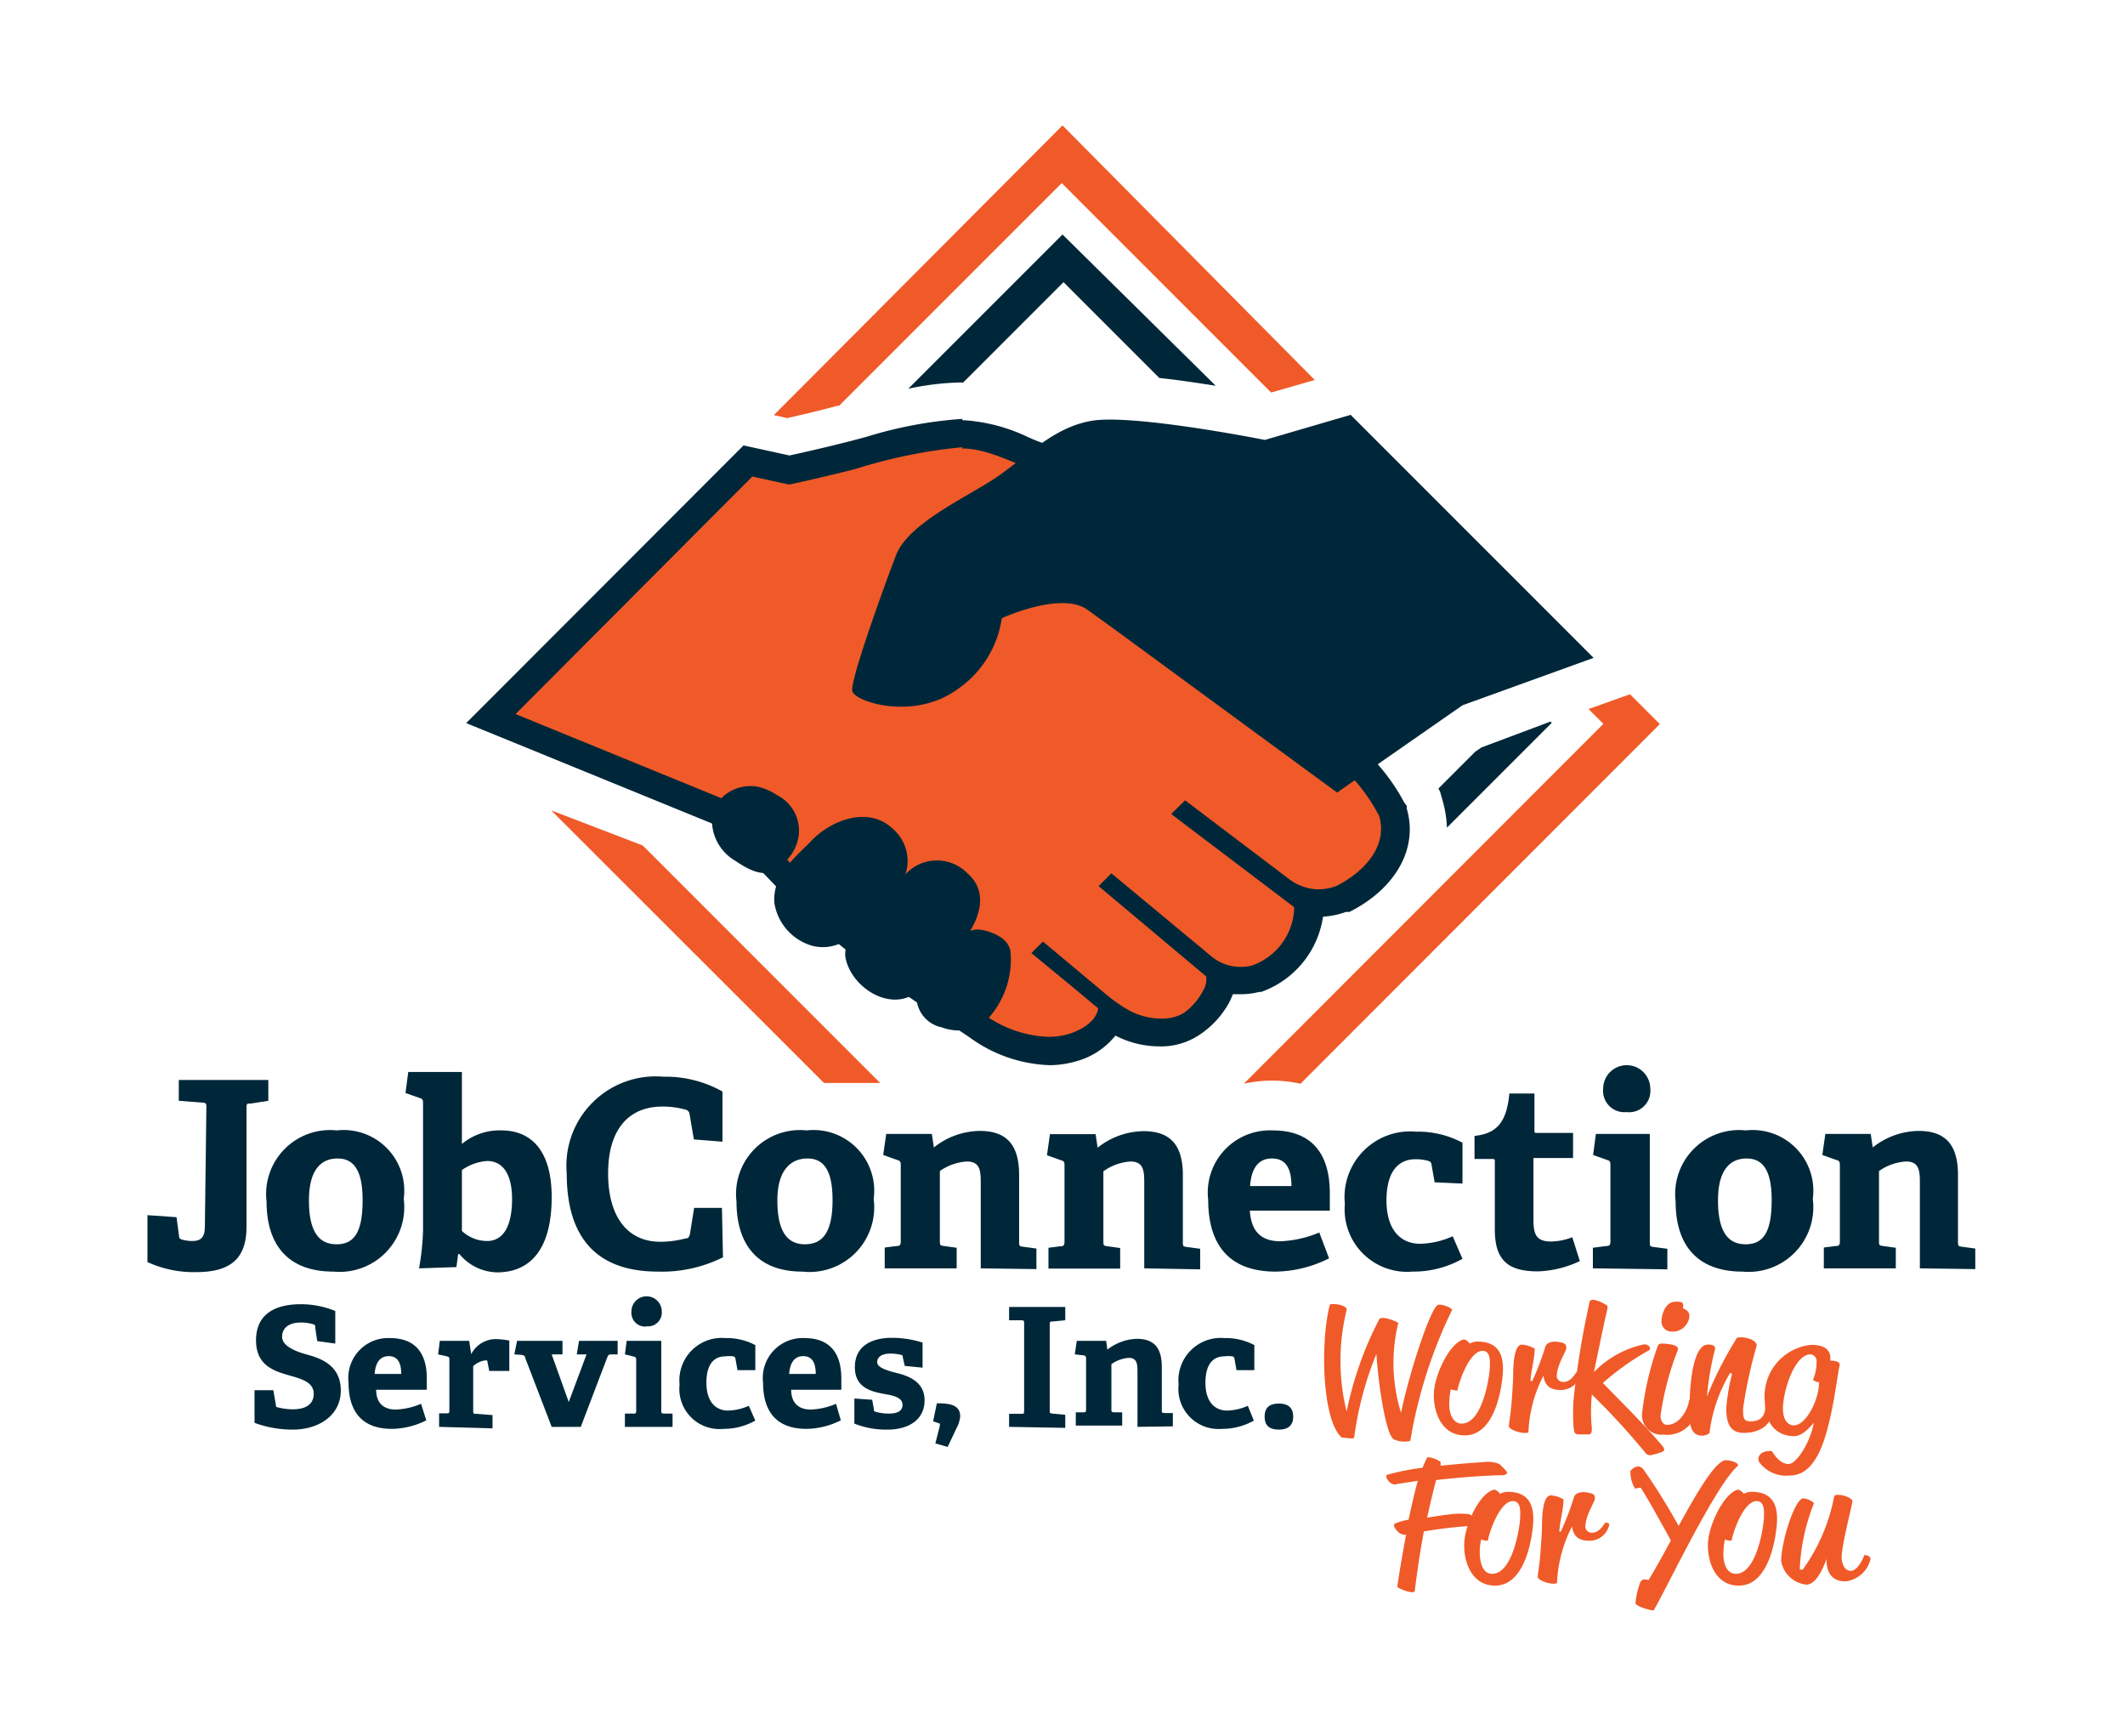
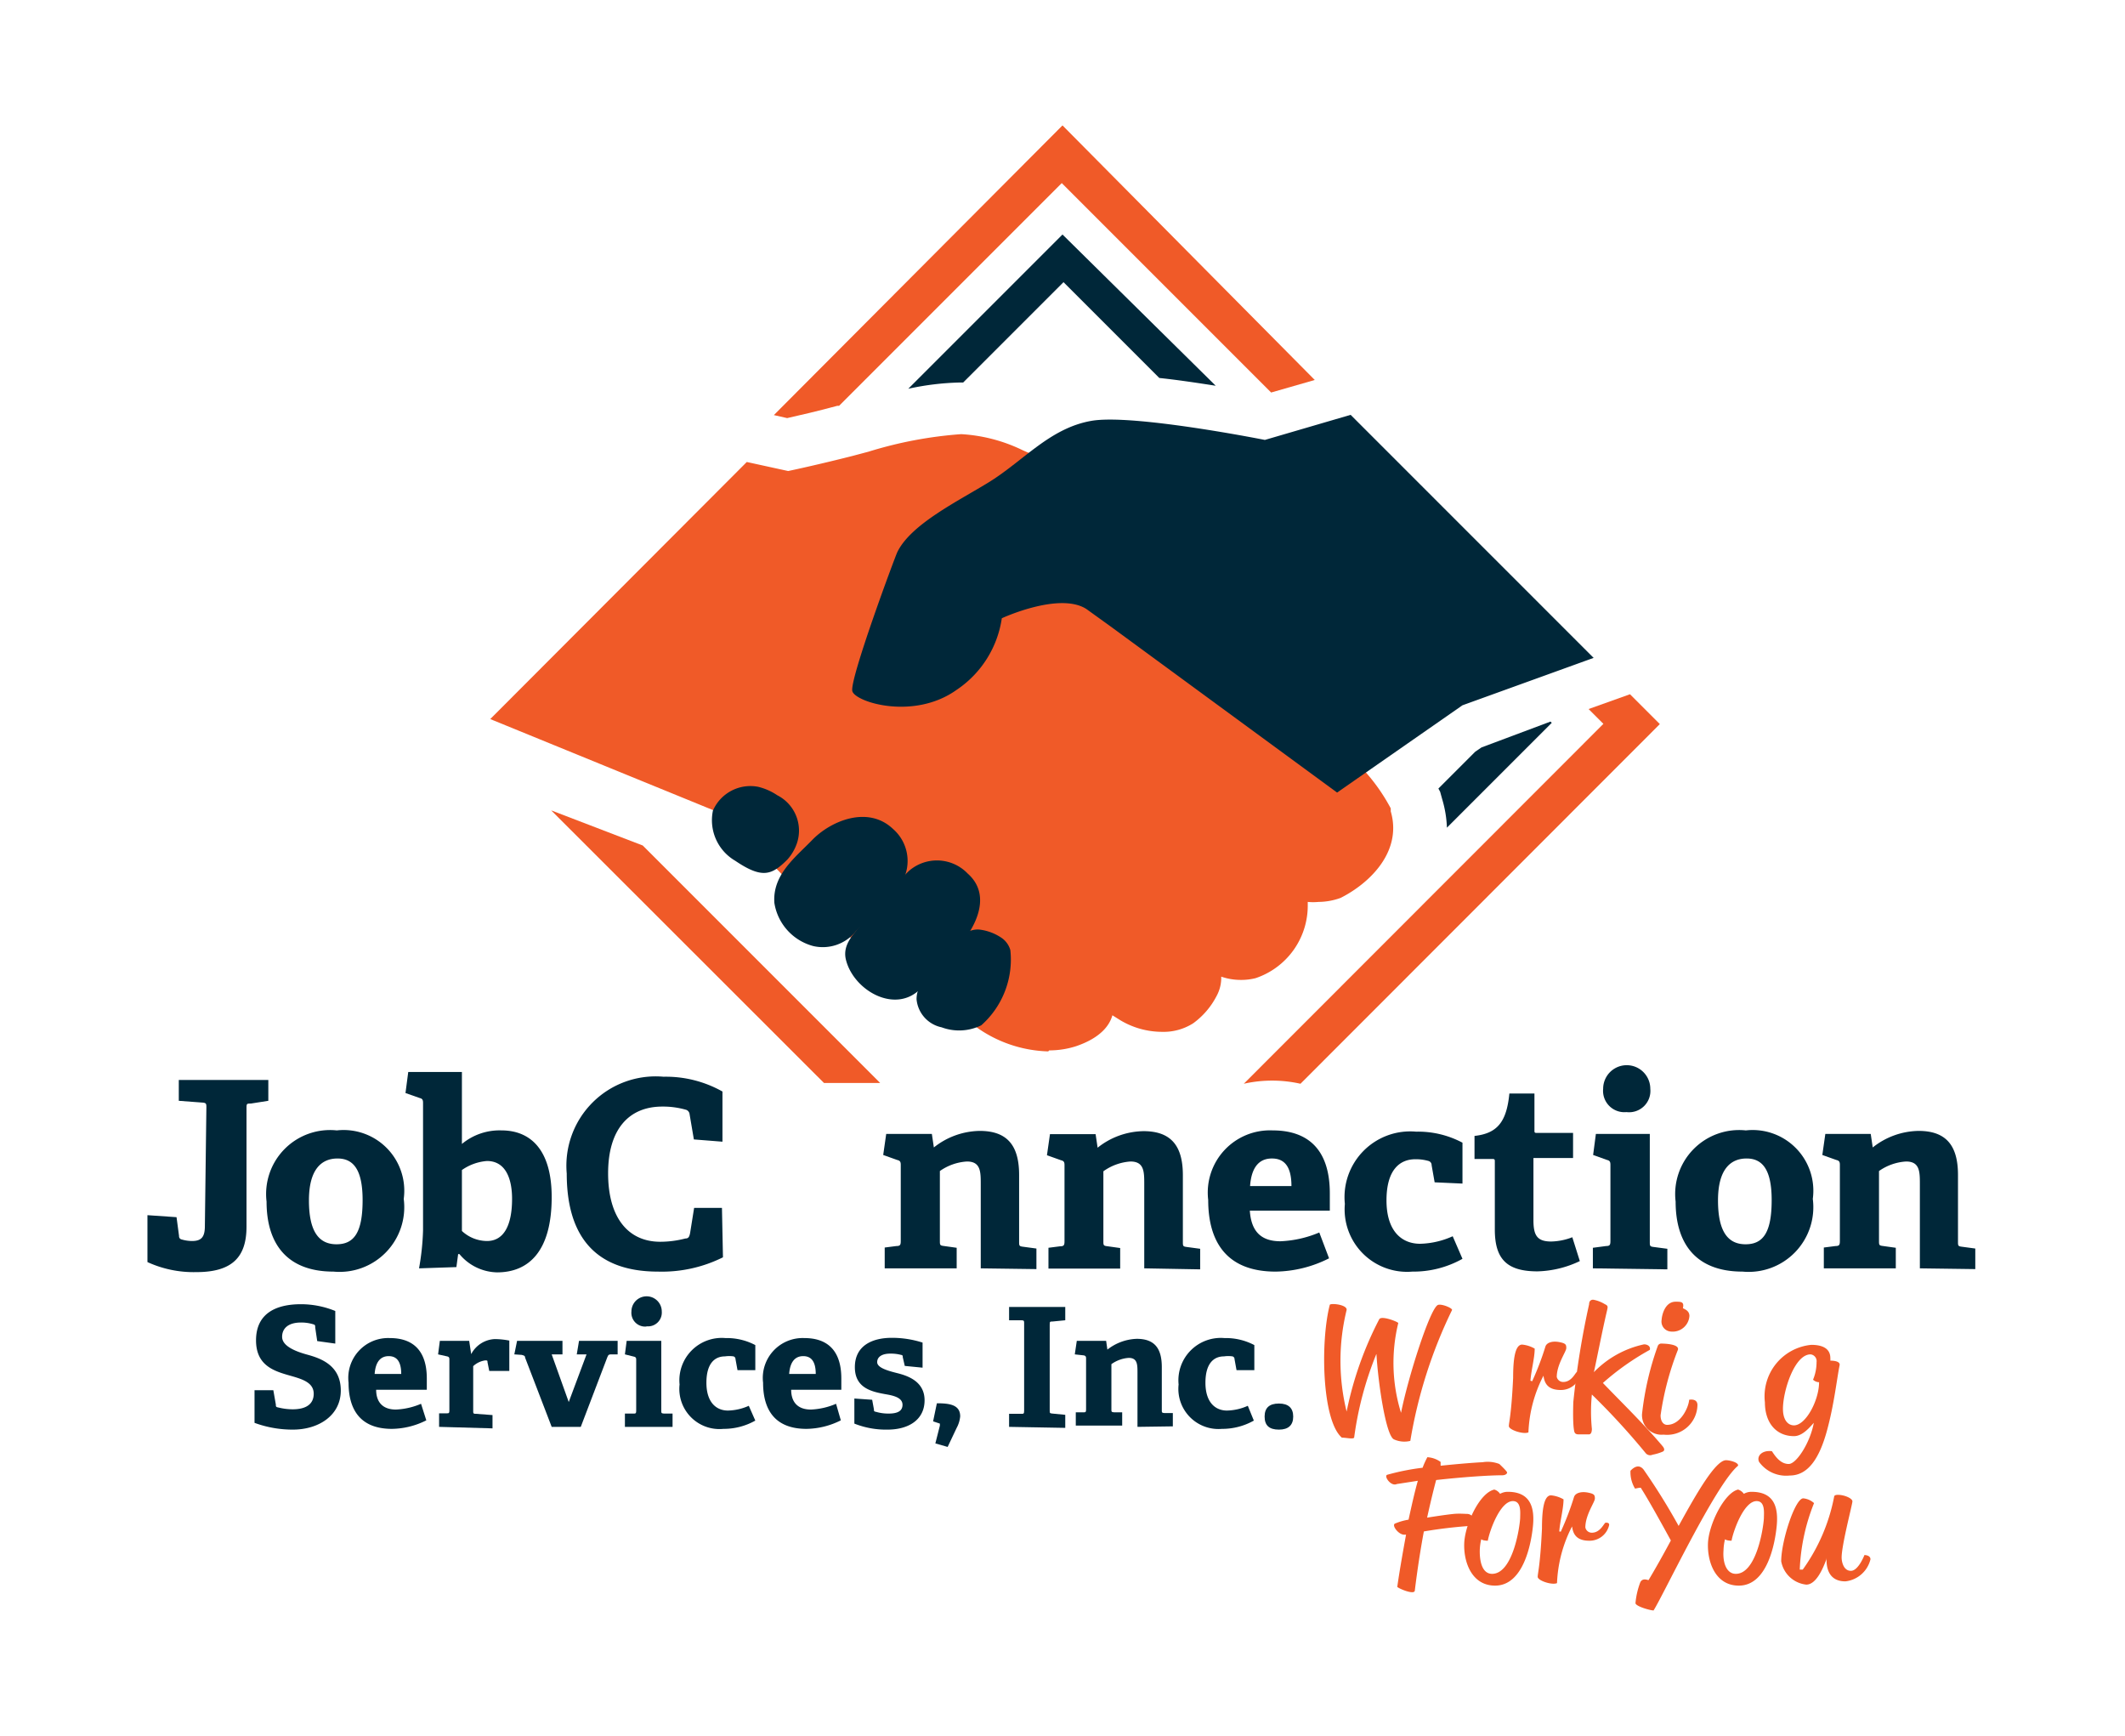
<svg xmlns="http://www.w3.org/2000/svg" id="Layer_1" data-name="Layer 1" viewBox="0 0 84.74 69.23">
  <defs>
    <style>.cls-1{fill:#002739;}.cls-2{fill:#f05a28;}</style>
  </defs>
  <title>jcs-icon</title>
  <path class="cls-1" d="M38.3,15.25h.11l4-4,3.82,3.82c.76.08,1.54.2,2.25.31L42.37,9.35,36.22,15.5A10.67,10.67,0,0,1,38.3,15.25Z" />
  <path class="cls-1" d="M59.08,29.8l-.25.17-1.47,1.47.07.13.08.29A4.48,4.48,0,0,1,57.7,33l4.18-4.18-.05-.05Z" />
  <path class="cls-2" d="M31.39,16.67c.49-.11,1.23-.28,2-.49l.07,0,8.88-8.88,8.35,8.35,1.74-.5L42.37,5,30.86,16.55Z" />
  <path class="cls-2" d="M41.8,41.92a5.16,5.16,0,0,1-2.91-1l-.89-.6a44,44,0,0,1-4.74-3.48,13.16,13.16,0,0,1-1.51-1.36c-1.18-1.32-2.72-2.76-3.07-3.08l-9.13-3.73L29.78,18.42l1.65.36c.34-.07,1.38-.3,2.56-.6l.64-.17a16.44,16.44,0,0,1,3.7-.7,6.42,6.42,0,0,1,2.43.63,6.83,6.83,0,0,0,1.62.52c1.3.18,3,.27,3,.27l.54,0,0,4.22c2.65,2.48,6.66,6.2,7.8,7.17l.06-.05.35.37.08.08a7.43,7.43,0,0,1,1.25,1.71l0,.06,0,.06c.46,1.57-.79,2.84-2,3.45l0,0h0a2.62,2.62,0,0,1-.88.16h0a2.22,2.22,0,0,1-.43,0l0,.11A3.05,3.05,0,0,1,50.07,39h0a2.36,2.36,0,0,1-.58.07,2.41,2.41,0,0,1-.79-.13,1.52,1.52,0,0,1-.19.78,3.09,3.09,0,0,1-.93,1.08,2.2,2.2,0,0,1-1.25.34,3.25,3.25,0,0,1-1.65-.46l-.32-.2c-.1.36-.42.88-1.44,1.23a3.49,3.49,0,0,1-1.08.17Z" />
-   <path class="cls-1" d="M38.34,17.88c1.39,0,2.63,1,4,1.15s3.09.28,3.09.28l0,3.93s8.15,7.63,8.37,7.63h0A7,7,0,0,1,55,32.54c.36,1.24-.67,2.27-1.72,2.79a2.09,2.09,0,0,1-.7.13,2,2,0,0,1-1.12-.37l-4.2-3.18-.5.49-.05.06,4.9,3.71a2.51,2.51,0,0,1-1.7,2.33,1.74,1.74,0,0,1-.44.05,1.8,1.8,0,0,1-1.15-.41l-4-3.32-.51.51,4.29,3.6a.86.86,0,0,1-.12.56,2.56,2.56,0,0,1-.76.89,1.66,1.66,0,0,1-.93.23,2.67,2.67,0,0,1-1.36-.38,6,6,0,0,1-.78-.55l-2.56-2.14-.46.46,1.58,1.3,1.08.9s0,.61-1.09,1a2.9,2.9,0,0,1-.9.14,4.65,4.65,0,0,1-2.59-.92,56.47,56.47,0,0,1-5.59-4,12.84,12.84,0,0,1-1.46-1.3C30.8,33.57,29,31.92,29,31.92l-8.44-3.45L30,19l1.47.32s1.24-.26,2.71-.64a20.38,20.38,0,0,1,4.21-.85m0-1.13a16.79,16.79,0,0,0-3.85.72l-.64.17c-1.06.27-2,.48-2.42.57l-1.23-.27-.6-.13-.44.44-9.42,9.43-1.2,1.2,1.57.64,8.25,3.37c.45.42,1.87,1.75,3,3a13.41,13.41,0,0,0,1.57,1.41,44.6,44.6,0,0,0,4.79,3.51l.88.59a5.72,5.72,0,0,0,3.24,1.12A4,4,0,0,0,43,42.29h0a3,3,0,0,0,1.48-1,3.83,3.83,0,0,0,1.75.43,2.75,2.75,0,0,0,1.57-.44A3.63,3.63,0,0,0,49,40a2.17,2.17,0,0,0,.16-.36l.33,0a2.89,2.89,0,0,0,.72-.09h.08a3.77,3.77,0,0,0,2.47-3,3.26,3.26,0,0,0,.91-.19l.07,0,.07,0c1.85-.93,2.75-2.54,2.29-4.11l0-.12L56,32a7.9,7.9,0,0,0-1.34-1.83l-.08-.08-.7-.75-.1.08c-1.4-1.23-4.85-4.43-7.25-6.68l0-3.43V18.23l-1.08-.06s-1.72-.09-3-.27A6.53,6.53,0,0,1,41,17.43a6.94,6.94,0,0,0-2.64-.68Z" />
  <path class="cls-1" d="M31,31.71a1.58,1.58,0,0,1,.78,1.91,1.89,1.89,0,0,1-.38.65c-.62.62-1,.78-2.08.05a1.87,1.87,0,0,1-.89-2,1.63,1.63,0,0,1,1.8-.95A2.36,2.36,0,0,1,31,31.71Z" />
  <path class="cls-1" d="M32.38,33.5c.74-.77,2.23-1.4,3.23-.45a1.69,1.69,0,0,1,.08,2.48c-.5.55-1,1.09-1.56,1.6a1.69,1.69,0,0,1-1.7.59A2.12,2.12,0,0,1,30.88,36C30.8,34.88,31.7,34.2,32.38,33.5Z" />
  <path class="cls-1" d="M38.59,34.83c.77.68.56,1.66-.08,2.56a17,17,0,0,1-1.77,2c-1,1.07-2.68.12-3-1.1-.18-.66.37-1.12.75-1.57l1.25-1.45c.16-.18.32-.37.5-.54A1.7,1.7,0,0,1,38.59,34.83Z" />
  <path class="cls-1" d="M39.92,37.38a.89.89,0,0,1,.37.5,3.5,3.5,0,0,1-1.16,3,2,2,0,0,1-1.58.08,1.26,1.26,0,0,1-1-1.12c0-.72.69-1.17,1.06-1.68s.86-1.19,1.5-1.09A2,2,0,0,1,39.92,37.38Z" />
  <path class="cls-1" d="M53.86,16.54l-3.42,1s-5.27-1.05-6.92-.76-2.68,1.57-4.06,2.43c-1.21.75-3.14,1.68-3.68,2.81-.08.16-1.92,5.1-1.79,5.54s2.45,1.16,4.15-.05a4.16,4.16,0,0,0,1.81-2.86s2.29-1.06,3.37-.37l1,.72,9,6.6,5-3.48,5.23-1.89Z" />
  <polygon class="cls-2" points="35.1 43.18 25.63 33.71 21.98 32.31 32.86 43.18 35.1 43.18" />
  <path class="cls-2" d="M49.6,43.21a5.16,5.16,0,0,1,2.26,0L66.19,28.87,65,27.68l-1.65.59.59.59Z" />
  <path class="cls-1" d="M8.23,44.16c0-.15,0-.19-.17-.2l-.93-.07v-.83H10.7v.83L10,44c-.16,0-.17,0-.17.19v4.72c0,1.22-.58,1.81-2,1.81a4.42,4.42,0,0,1-1.95-.4V48.45l1.16.08.1.75a.13.13,0,0,0,.11.14,1.51,1.51,0,0,0,.41.06c.38,0,.51-.17.51-.6Z" />
  <path class="cls-1" d="M10.63,47.91a2.55,2.55,0,0,1,2.8-2.84A2.42,2.42,0,0,1,16.1,47.8a2.58,2.58,0,0,1-2.8,2.9C11.4,50.7,10.63,49.54,10.63,47.91Zm3.83-.06c0-1.22-.37-1.66-1-1.66s-1.14.42-1.14,1.67.4,1.75,1.1,1.75S14.46,49.14,14.46,47.85Z" />
  <path class="cls-1" d="M16.71,50.57a10.1,10.1,0,0,0,.16-1.51V44c0-.11,0-.19-.13-.22l-.57-.2.11-.84h2.14v2.87h0A2.35,2.35,0,0,1,20,45.07c1.12,0,2,.73,2,2.66,0,2.14-.9,3-2.18,3A2,2,0,0,1,18.32,50h-.05l-.07.52Zm1.71-1.49a1.48,1.48,0,0,0,1,.4c.68,0,1-.64,1-1.68,0-.81-.26-1.51-1-1.51a2,2,0,0,0-1,.36Z" />
  <path class="cls-1" d="M28.83,50.13a5.45,5.45,0,0,1-2.59.57c-2.58,0-3.64-1.5-3.64-3.91a3.56,3.56,0,0,1,3.86-3.86,4.6,4.6,0,0,1,2.35.59v2l-1.14-.09-.17-1a.21.21,0,0,0-.17-.19,3.31,3.31,0,0,0-.92-.12c-1.32,0-2.16.89-2.16,2.66s.8,2.73,2.08,2.73a4,4,0,0,0,1-.13c.12,0,.16-.06.19-.22l.16-1h1.11Z" />
-   <path class="cls-1" d="M29.37,47.91a2.55,2.55,0,0,1,2.8-2.84,2.42,2.42,0,0,1,2.67,2.73A2.58,2.58,0,0,1,32,50.7C30.14,50.7,29.37,49.54,29.37,47.91Zm3.83-.06c0-1.22-.37-1.66-1-1.66S31,46.61,31,47.86s.4,1.75,1.1,1.75S33.2,49.14,33.2,47.85Z" />
  <path class="cls-1" d="M39.11,50.57V47.22c0-.5,0-.91-.55-.91a2.09,2.09,0,0,0-1.08.38v2.78c0,.17,0,.19.17.21l.5.07v.82H35.28v-.83l.47-.06c.15,0,.17-.05.17-.21v-3c0-.11,0-.19-.14-.22l-.56-.2.12-.84h1.82l.08.54,0,0a3,3,0,0,1,1.83-.66c1.13,0,1.57.62,1.57,1.76v2.65c0,.17,0,.19.17.21l.52.07v.82Z" />
  <path class="cls-1" d="M45.63,50.57V47.22c0-.5,0-.91-.55-.91A2.09,2.09,0,0,0,44,46.7v2.78c0,.17,0,.19.17.21l.5.07v.82H41.81v-.83l.47-.06c.15,0,.17-.05.17-.21v-3c0-.11,0-.19-.14-.22l-.56-.2.12-.84h1.82l.08.54,0,0a3,3,0,0,1,1.83-.66c1.13,0,1.57.62,1.57,1.76v2.65c0,.17,0,.19.17.21l.52.07v.82Z" />
  <path class="cls-1" d="M53,50.17a4.85,4.85,0,0,1-2.13.53c-2,0-2.69-1.24-2.69-2.86a2.48,2.48,0,0,1,2.57-2.77c1.37,0,2.28.72,2.28,2.51,0,.12,0,.49,0,.69H49.84c.05.74.37,1.22,1.22,1.22a4.42,4.42,0,0,0,1.55-.35ZM51.5,47.29c0-.87-.35-1.1-.78-1.1s-.81.25-.87,1.1Z" />
  <path class="cls-1" d="M58.32,50.19a4,4,0,0,1-2,.51A2.49,2.49,0,0,1,53.63,48a2.62,2.62,0,0,1,2.84-2.88,3.77,3.77,0,0,1,1.85.44v1.63l-1.11-.05-.12-.68a.17.17,0,0,0-.12-.17,1.8,1.8,0,0,0-.53-.07c-.62,0-1.15.42-1.15,1.64s.6,1.73,1.34,1.73a3.32,3.32,0,0,0,1.3-.3Z" />
  <path class="cls-1" d="M63,50.28a4.14,4.14,0,0,1-1.69.41c-1.23,0-1.7-.5-1.7-1.67V46.31c0-.06,0-.1-.08-.1h-.73v-.92c.91-.1,1.28-.56,1.39-1.69h1v1.47c0,.07,0,.1.08.1h1.46v1H61.15v2.48c0,.61.15.85.71.85a2.47,2.47,0,0,0,.84-.17Z" />
  <path class="cls-1" d="M63.52,50.57v-.82l.53-.07c.15,0,.17-.05.17-.21v-3c0-.11,0-.19-.13-.22l-.56-.2.11-.84h2.15v4.3c0,.17,0,.19.17.21l.53.07v.82Zm1.34-6.23a.85.85,0,0,1-.93-.93.94.94,0,0,1,1.88,0A.85.85,0,0,1,64.86,44.34Z" />
  <path class="cls-1" d="M66.82,47.91a2.55,2.55,0,0,1,2.8-2.84,2.42,2.42,0,0,1,2.67,2.73,2.58,2.58,0,0,1-2.8,2.9C67.59,50.7,66.82,49.54,66.82,47.91Zm3.83-.06c0-1.22-.37-1.66-1-1.66s-1.14.42-1.14,1.67.4,1.75,1.1,1.75S70.65,49.14,70.65,47.85Z" />
  <path class="cls-1" d="M76.56,50.57V47.22c0-.5,0-.91-.55-.91a2.09,2.09,0,0,0-1.08.38v2.78c0,.17,0,.19.17.21l.5.07v.82H72.73v-.83l.47-.06c.15,0,.17-.05.17-.21v-3c0-.11,0-.19-.14-.22l-.56-.2.12-.84h1.81l.08.54,0,0a3,3,0,0,1,1.83-.66c1.13,0,1.57.62,1.57,1.76v2.65c0,.17,0,.19.17.21l.52.07v.82Z" />
  <path class="cls-1" d="M12.65,53.47l-.08-.54c0-.08,0-.11-.08-.13a1.59,1.59,0,0,0-.49-.07c-.5,0-.75.23-.75.57s.45.56,1,.71,1.34.43,1.34,1.43S12.7,57,11.68,57a4.4,4.4,0,0,1-1.53-.27v-1.3h.75L11,56c0,.08,0,.1.11.12a2.39,2.39,0,0,0,.56.07c.54,0,.84-.21.84-.62s-.38-.56-.83-.69c-.66-.19-1.47-.37-1.47-1.44S11,52,12,52a3.63,3.63,0,0,1,1.37.27v1.3Z" />
  <path class="cls-1" d="M17,56.63a3.12,3.12,0,0,1-1.37.34c-1.29,0-1.73-.8-1.73-1.84a1.59,1.59,0,0,1,1.65-1.78c.88,0,1.47.46,1.47,1.61,0,.08,0,.31,0,.45H15c0,.47.24.79.79.79a2.84,2.84,0,0,0,1-.23Zm-1-1.85c0-.56-.23-.71-.5-.71s-.52.16-.56.71Z" />
  <path class="cls-1" d="M17.51,56.89v-.54l.3,0c.09,0,.11,0,.11-.13v-2c0-.07,0-.12-.09-.14L17.47,54l.07-.54h1.17l.08.53h0a1.12,1.12,0,0,1,.94-.6,3.11,3.11,0,0,1,.58.06v1.21l-.8,0-.07-.35c0-.06,0-.07-.09-.07a.88.88,0,0,0-.48.23v1.77c0,.11,0,.13.11.13l.66.05v.53Z" />
  <path class="cls-1" d="M22,56.89l-1.06-2.76c0-.08-.06-.09-.14-.11L20.51,54l.11-.54h1.81V54L22,54l.68,1.9h0l.71-1.9L23,54l.09-.54h1.54V54l-.24,0c-.09,0-.13,0-.17.11l-1.06,2.78Z" />
  <path class="cls-1" d="M24.92,56.89v-.53l.34,0c.09,0,.11,0,.11-.13v-2c0-.07,0-.12-.09-.14L24.92,54l.07-.54h1.38v2.77c0,.11,0,.12.11.13l.34,0v.53Zm.86-4a.55.55,0,0,1-.6-.6.6.6,0,0,1,1.21,0A.55.55,0,0,1,25.78,52.88Z" />
  <path class="cls-1" d="M30.12,56.64a2.56,2.56,0,0,1-1.27.33A1.6,1.6,0,0,1,27.1,55.2a1.69,1.69,0,0,1,1.83-1.85,2.43,2.43,0,0,1,1.19.28v1l-.71,0-.08-.44a.11.11,0,0,0-.08-.11,1.16,1.16,0,0,0-.34,0c-.4,0-.74.27-.74,1.05s.39,1.11.86,1.11a2.13,2.13,0,0,0,.83-.19Z" />
  <path class="cls-1" d="M33.53,56.63a3.12,3.12,0,0,1-1.37.34c-1.29,0-1.73-.8-1.73-1.84a1.59,1.59,0,0,1,1.65-1.78c.88,0,1.47.46,1.47,1.61,0,.08,0,.31,0,.45h-2c0,.47.24.79.79.79a2.84,2.84,0,0,0,1-.23Zm-1-1.85c0-.56-.23-.71-.5-.71s-.52.16-.56.71Z" />
  <path class="cls-1" d="M36.08,54.46,36,54.11c0-.05,0-.08-.07-.09a1.58,1.58,0,0,0-.43-.05c-.33,0-.52.13-.52.34s.37.33.77.43,1.12.31,1.12,1.09S36.23,57,35.39,57a3.41,3.41,0,0,1-1.32-.24v-1l.71.05.07.38c0,.06,0,.09.08.1a1.73,1.73,0,0,0,.51.07c.35,0,.55-.1.55-.35s-.27-.35-.61-.41c-.56-.1-1.29-.22-1.29-1.09s.71-1.17,1.47-1.17a4,4,0,0,1,1.23.19v1Z" />
  <path class="cls-1" d="M37.3,57.55l.18-.71s0-.07,0-.08l-.27-.09.15-.72c.51,0,.93.06.93.52a1.18,1.18,0,0,1-.14.46l-.36.76Z" />
  <path class="cls-1" d="M40.24,56.89v-.52l.49,0c.09,0,.11,0,.11-.13V52.77c0-.1,0-.13-.11-.13l-.49,0v-.53h2.24v.53l-.51.05c-.1,0-.11,0-.11.13v3.41c0,.11,0,.12.11.13l.51.05v.52Z" />
  <path class="cls-1" d="M45.36,56.89V54.73c0-.32,0-.59-.35-.59a1.34,1.34,0,0,0-.69.25v1.79c0,.11,0,.12.11.13l.32,0v.53H42.9v-.53l.3,0c.09,0,.11,0,.11-.13v-2c0-.07,0-.12-.09-.14L42.86,54l.08-.54h1.17l.05.35h0a2,2,0,0,1,1.17-.43c.73,0,1,.4,1,1.13v1.7c0,.11,0,.12.11.13l.33,0v.53Z" />
  <path class="cls-1" d="M50,56.64a2.56,2.56,0,0,1-1.27.33A1.6,1.6,0,0,1,47,55.2a1.69,1.69,0,0,1,1.83-1.85,2.43,2.43,0,0,1,1.19.28v1l-.71,0-.08-.44a.11.11,0,0,0-.08-.11,1.16,1.16,0,0,0-.34,0c-.4,0-.74.27-.74,1.05s.39,1.11.86,1.11a2.13,2.13,0,0,0,.83-.19Z" />
  <path class="cls-1" d="M51,57c-.39,0-.57-.17-.57-.52s.19-.52.57-.52.57.18.57.52S51.38,57,51,57Z" />
  <path class="cls-2" d="M54.88,54A13.57,13.57,0,0,0,54,57.32c-.05.07-.31,0-.49,0-.8-.69-.86-3.84-.48-5.3.07-.07.7,0,.67.21a8.48,8.48,0,0,0,0,4.05l0,0A14,14,0,0,1,55,52.6c.09-.16.74.1.76.15a6.7,6.7,0,0,0,.11,3.58c.29-1.45,1.16-4.17,1.47-4.3.15-.06.62.14.56.21a19,19,0,0,0-1.66,5.21,1,1,0,0,1-.65-.06c-.33-.14-.64-2.32-.7-3.4Z" />
-   <path class="cls-2" d="M58.38,53.4a.43.43,0,0,1,.23.17.6.6,0,0,1,.31-.08c.93,0,1.07.66,1,1.37s-.37,2.37-1.51,2.37c-.93,0-1.26-.94-1.23-1.69S57.82,53.53,58.38,53.4Zm-.09,3.36c.82,0,1.1-1.82,1.12-2.22,0-.2.06-.68-.29-.68-.51,0-.93,1.19-1,1.58,0,0-.2,0-.26-.06a2.07,2.07,0,0,0-.06.44C57.75,56.33,57.93,56.76,58.29,56.76Z" />
  <path class="cls-2" d="M61.1,55.07a11.24,11.24,0,0,0,.53-1.39c.06-.16.29-.22.55-.17s.28.1.28.24-.38.65-.38,1.15a.26.26,0,0,0,.26.2c.35,0,.49-.4.55-.4s.14,0,.14.09a.8.8,0,0,1-.79.63c-.52,0-.65-.27-.69-.57a5.35,5.35,0,0,0-.6,2.26c-.2.09-.78-.1-.78-.25s.1-.44.17-1.92c0-.68.06-1.33.36-1.33a1.24,1.24,0,0,1,.5.16c0,.37-.14.87-.17,1.28Z" />
  <path class="cls-2" d="M59.59,59.39a.43.43,0,0,1,.23.17.62.62,0,0,1,.31-.08c.93,0,1.07.67,1,1.37s-.38,2.37-1.51,2.37c-.93,0-1.26-.94-1.23-1.69S59,59.52,59.59,59.39Zm-.09,3.36c.82,0,1.1-1.82,1.12-2.22,0-.2.06-.68-.29-.68-.51,0-.93,1.19-1,1.58,0,0-.2,0-.26-.06a2.07,2.07,0,0,0-.06.44C59,62.33,59.14,62.75,59.5,62.75Z" />
  <path class="cls-2" d="M69.31,59.39a.44.44,0,0,1,.23.17.61.61,0,0,1,.31-.08c.93,0,1.07.66,1,1.37s-.38,2.37-1.51,2.37c-.93,0-1.26-.94-1.23-1.69S68.76,59.52,69.31,59.39Zm-.09,3.36c.82,0,1.1-1.82,1.12-2.22,0-.2.06-.68-.29-.68-.51,0-.93,1.19-1,1.58,0,0-.2,0-.26-.06a2.06,2.06,0,0,0-.06.44C68.69,62.33,68.86,62.75,69.22,62.75Z" />
  <path class="cls-2" d="M62.24,61.07a11.17,11.17,0,0,0,.53-1.39c.06-.16.29-.22.55-.17s.28.1.28.24-.38.65-.38,1.15a.26.26,0,0,0,.26.21c.35,0,.49-.4.55-.4s.14,0,.14.09a.8.8,0,0,1-.79.63c-.52,0-.65-.27-.69-.57a5.37,5.37,0,0,0-.6,2.26c-.2.09-.77-.1-.77-.25s.1-.44.17-1.92c0-.68.06-1.33.36-1.33a1.24,1.24,0,0,1,.5.16c0,.37-.14.87-.17,1.28Z" />
  <path class="cls-2" d="M62.74,55.9A33.9,33.9,0,0,1,63.37,52c0-.16.11-.18.16-.18A1.32,1.32,0,0,1,64,52c.14.06.11.12.09.23-.18.75-.44,2.09-.53,2.48a3.93,3.93,0,0,1,2-1.11c.15,0,.27.09.23.22a10.28,10.28,0,0,0-1.87,1.32c.62.65,1.64,1.64,2.38,2.52.1.12.07.19,0,.22a1.92,1.92,0,0,1-.4.12.23.23,0,0,1-.28-.07,28.56,28.56,0,0,0-2.14-2.33,7,7,0,0,0,0,1.37c0,.17-.06.22-.12.22l-.4,0c-.17,0-.18-.08-.2-.22S62.72,56.5,62.74,55.9Z" />
  <path class="cls-2" d="M66.11,53.66a.15.15,0,0,1,.16-.09s.72,0,.64.25a11.58,11.58,0,0,0-.69,2.61c0,.25.12.38.26.38.55,0,.86-.71.88-1,0,0,.33-.07.33.21a1.21,1.21,0,0,1-1.35,1.18.78.78,0,0,1-.86-.82A11.77,11.77,0,0,1,66.11,53.66Zm.15-1c0-.19.12-.76.56-.76.22,0,.35,0,.29.26.13.06.26.13.26.31a.67.67,0,0,1-.74.62A.4.4,0,0,1,66.26,52.63Z" />
-   <path class="cls-2" d="M69,54.73a6.06,6.06,0,0,0-.83,2.41.47.47,0,0,1-.3.1c-.4,0-.5-.37-.5-.89,0-1.45.2-2.74.74-2.74.1,0,.31,0,.28.19a11.22,11.22,0,0,0-.32,1.88h0a14.79,14.79,0,0,1,1.17-2.3c0-.06.12-.06.19-.06.24,0,.64.12.62.34a18.89,18.89,0,0,0-.54,2.49c0,.35,0,.52.29.52.61,0,.61-.44.61-.86,0,0,.33.15.33.32s-.12,1-1.21,1c-.6,0-.69-.49-.69-1a8,8,0,0,1,.23-1.35Z" />
  <path class="cls-2" d="M71.33,58.37c.31,0,.86-.86,1-1.64-.15.16-.44.53-.79.53-.7,0-1.16-.52-1.16-1.35a2.06,2.06,0,0,1,1.85-2.29c.35,0,.76.09.76.53a.72.72,0,0,1,0,.1c.05,0,.4,0,.37.18-.11.54-.22,1.58-.51,2.63s-.73,1.77-1.48,1.77a1.33,1.33,0,0,1-1.22-.54c-.11-.22.1-.48.51-.43C70.79,58.06,71,58.37,71.33,58.37Zm.21-1.54c.47,0,1-1,1-1.72a.36.36,0,0,1-.24-.1,1.82,1.82,0,0,0,.14-.7A.27.27,0,0,0,72.2,54c-.64,0-1.1,1.46-1.1,2.17C71.1,56.63,71.31,56.83,71.54,56.83Z" />
  <path class="cls-2" d="M55.32,58.8a9.29,9.29,0,0,1,1.41-.28,3.27,3.27,0,0,1,.19-.42,1,1,0,0,1,.53.19,1.26,1.26,0,0,0,0,.15c.75-.08,1.43-.13,1.67-.14a1.27,1.27,0,0,1,.67.07s.31.29.31.34-.07.11-.19.11c-.52,0-1.57.07-2.64.19-.13.49-.25,1-.36,1.5.43-.07.86-.13,1.07-.15s.45,0,.5,0,.14,0,.24.1.19.17.19.23a.13.13,0,0,1-.13.14,18.37,18.37,0,0,0-2,.23c-.14.75-.26,1.54-.36,2.35,0,.2-.64-.07-.7-.14.08-.57.21-1.32.35-2.08H56c-.23,0-.5-.36-.38-.44a2.37,2.37,0,0,1,.55-.16c.12-.55.24-1.09.37-1.55l-.84.13C55.47,59.28,55.17,58.85,55.32,58.8Z" />
  <path class="cls-2" d="M65.74,63c.27-.45.58-1,.89-1.58-.46-.84-.9-1.63-1.18-2.07,0-.07-.19,0-.25,0a1.26,1.26,0,0,1-.18-.71c.14-.15.34-.27.52-.05a25.42,25.42,0,0,1,1.4,2.25c.74-1.35,1.48-2.62,1.89-2.62.15,0,.51.09.48.22-.89.73-3,5.2-3.37,5.77-.13,0-.74-.17-.72-.3a3.1,3.1,0,0,1,.19-.82C65.5,62.9,65.7,63,65.74,63Z" />
  <path class="cls-2" d="M72.83,62.18c-.12.31-.39,1-.8,1a1.14,1.14,0,0,1-1-.93c0-.8.55-2.51.88-2.51a.75.75,0,0,1,.43.19,7.93,7.93,0,0,0-.57,2.65l.12,0a7.34,7.34,0,0,0,1.25-2.9c0-.06.07-.08.15-.08.26,0,.58.14.58.26s-.43,1.73-.43,2.24c0,.16.07.53.37.53s.54-.63.54-.63.24,0,.24.17a1.16,1.16,0,0,1-1,.88c-.67,0-.77-.55-.75-.94Z" />
</svg>